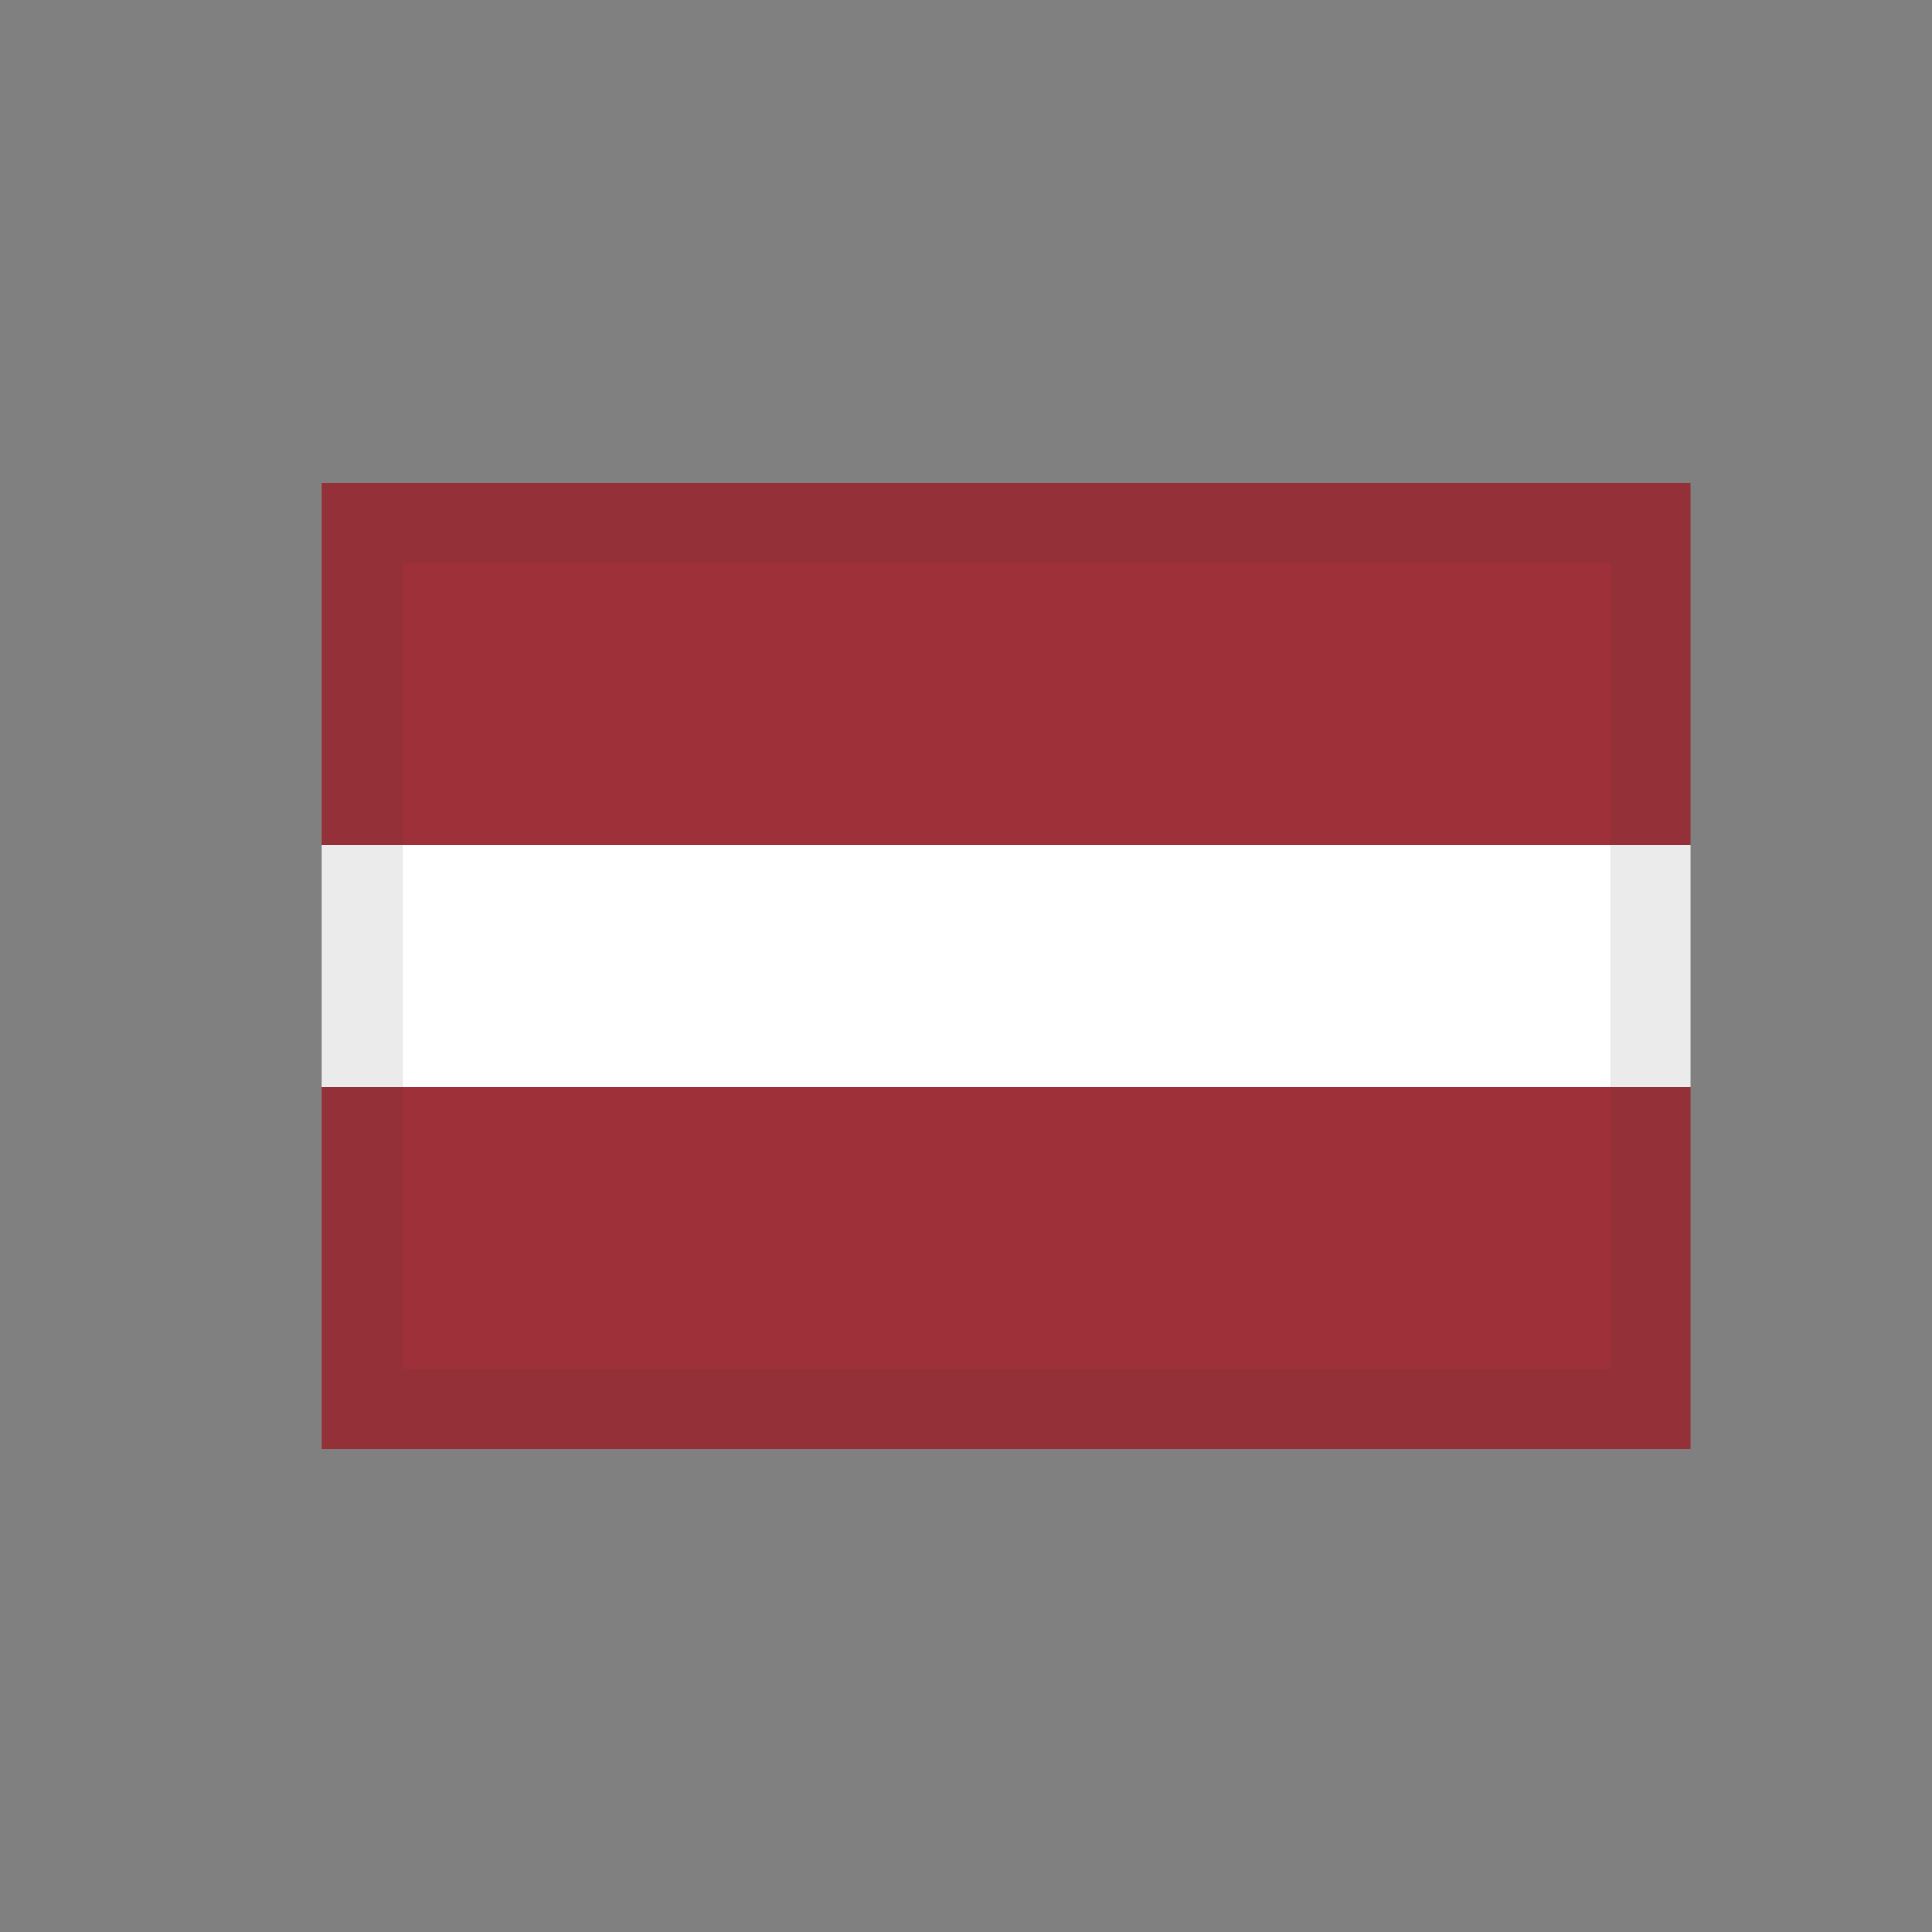
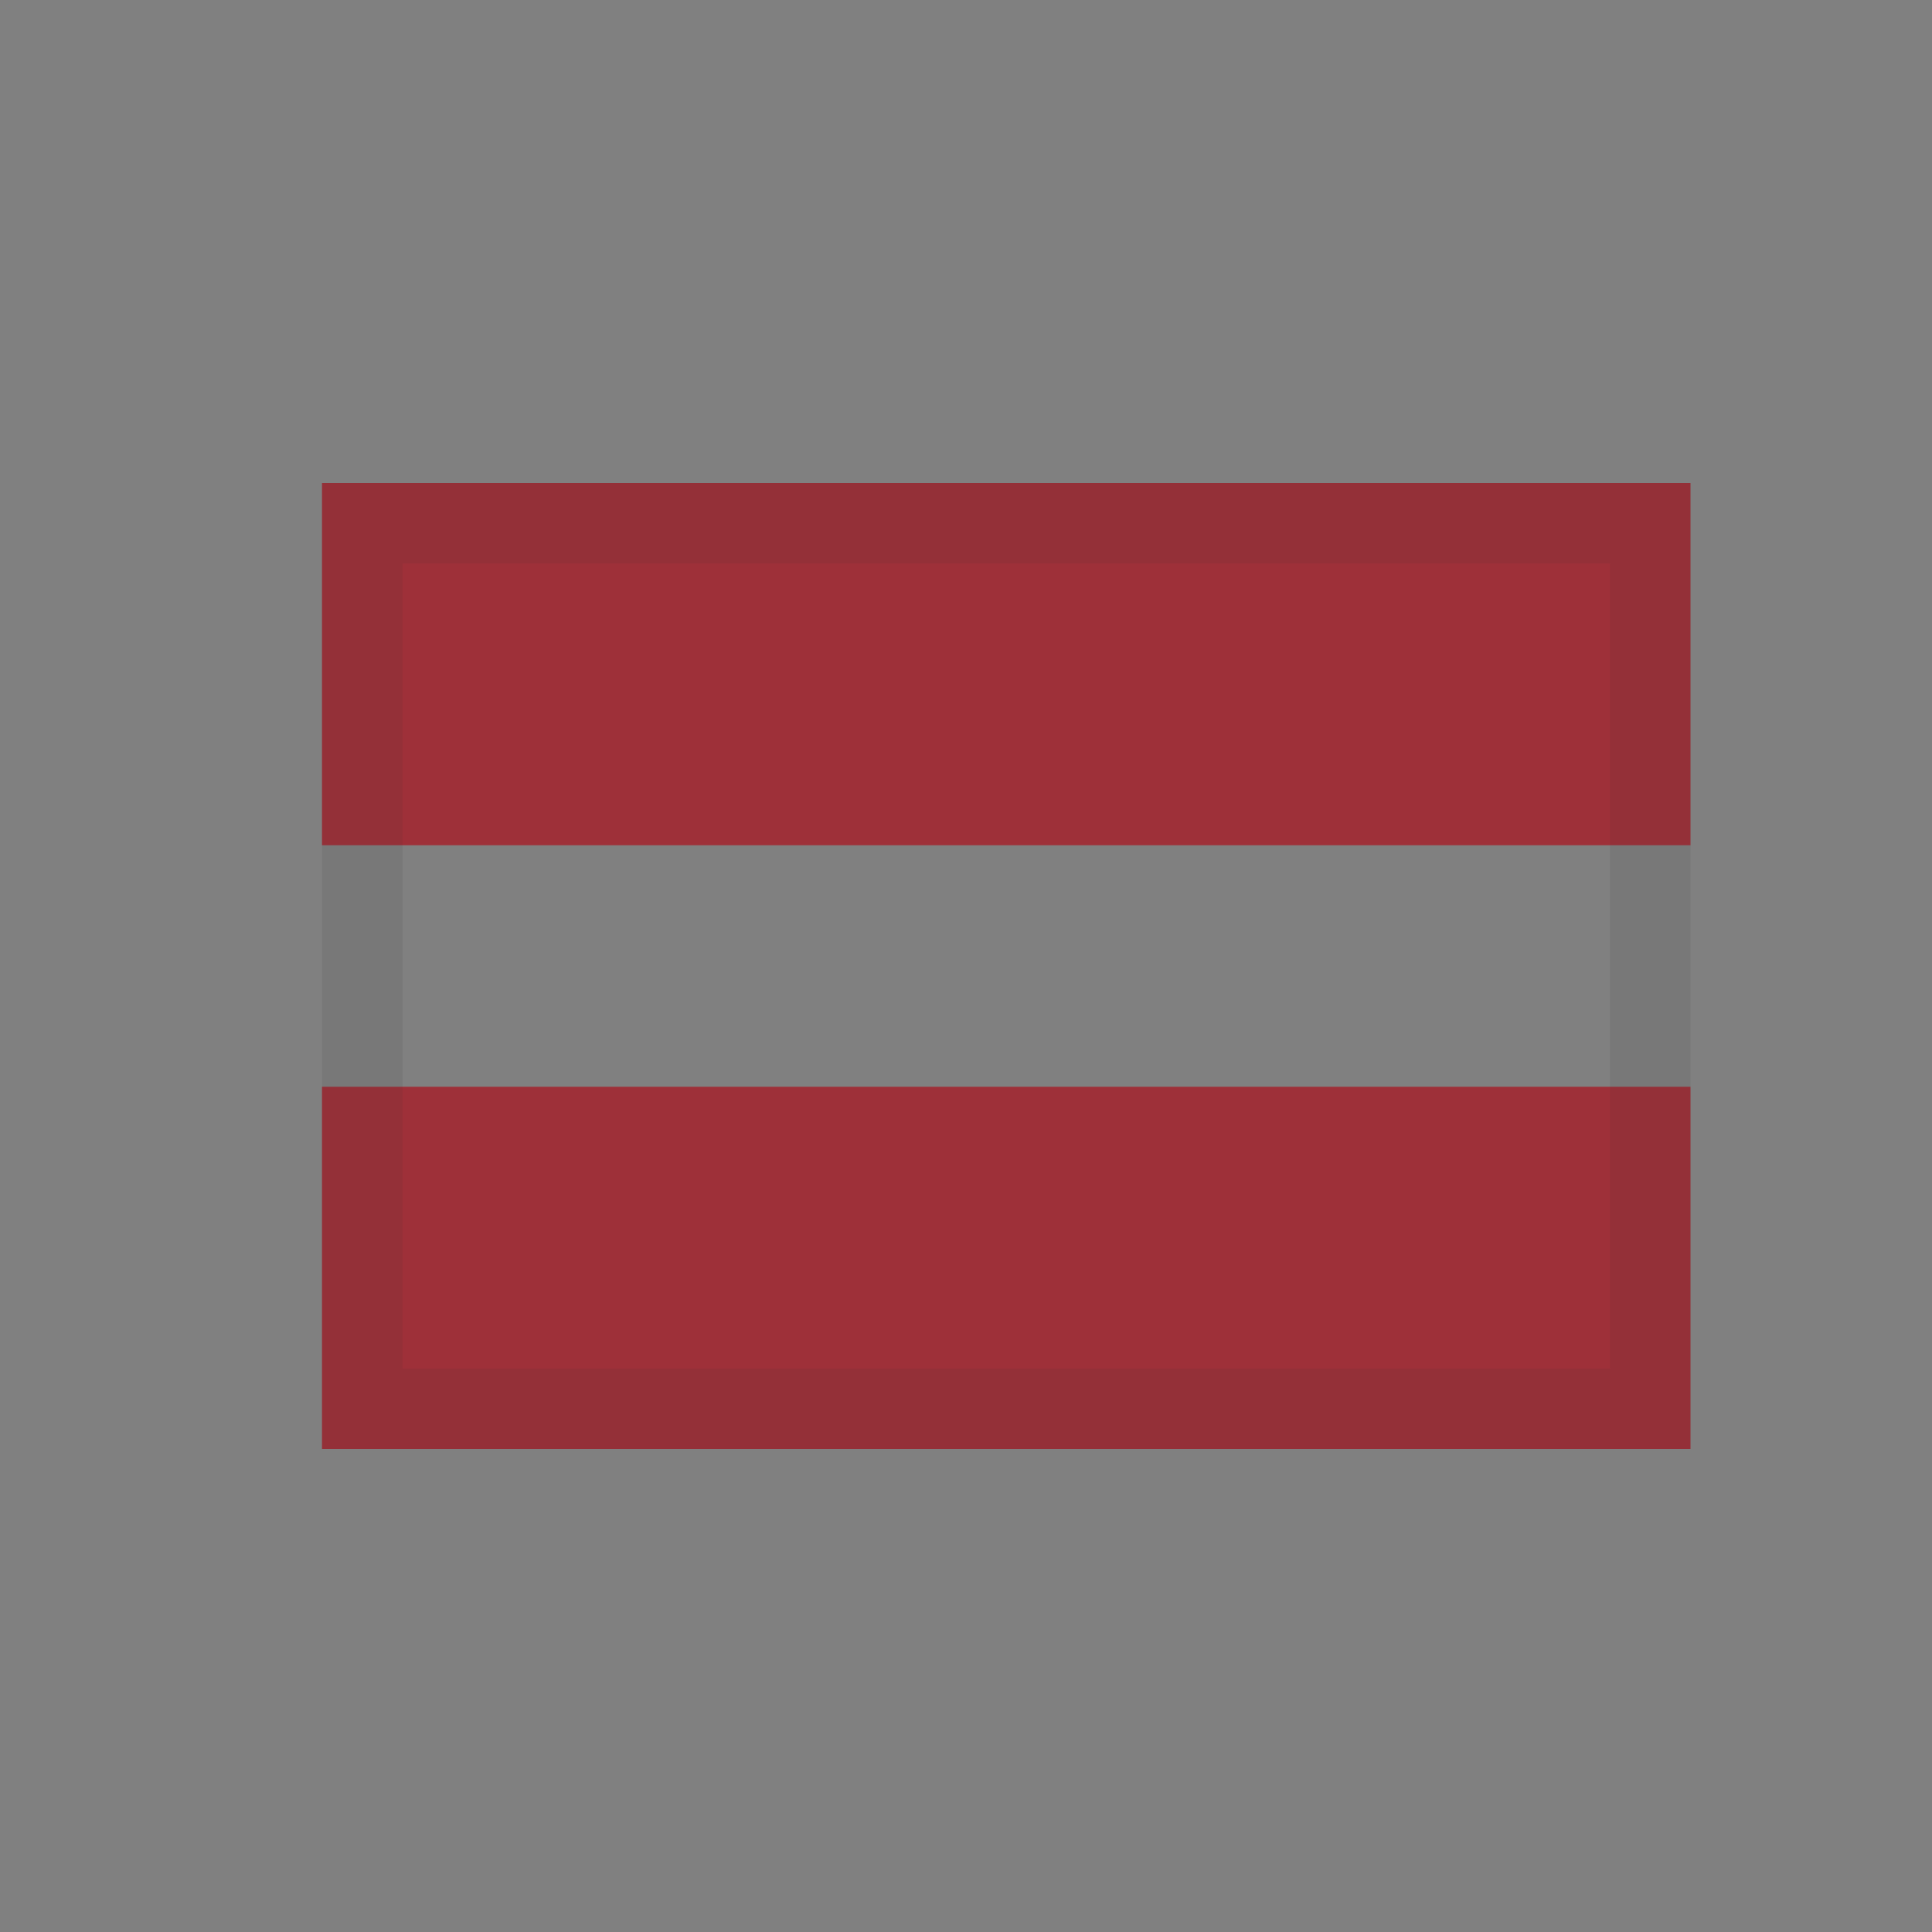
<svg xmlns="http://www.w3.org/2000/svg" width="24" height="24" viewBox="0 0 24 24" fill="none">
  <rect x="0" y="0" width="24" height="24" fill="#808080" stroke="none" />
-   <path d="M21 10.5H4V13.5H21V10.5Z" fill="white" />
  <path d="M21 13.5H4V18H21V13.5ZM21 6H4V10.5H21V6Z" fill="#9E3039" />
  <path opacity="0.1" d="M4.5 6.5H20.5V17.5H4.5V6.5Z" stroke="#3B3B3B" />
</svg>